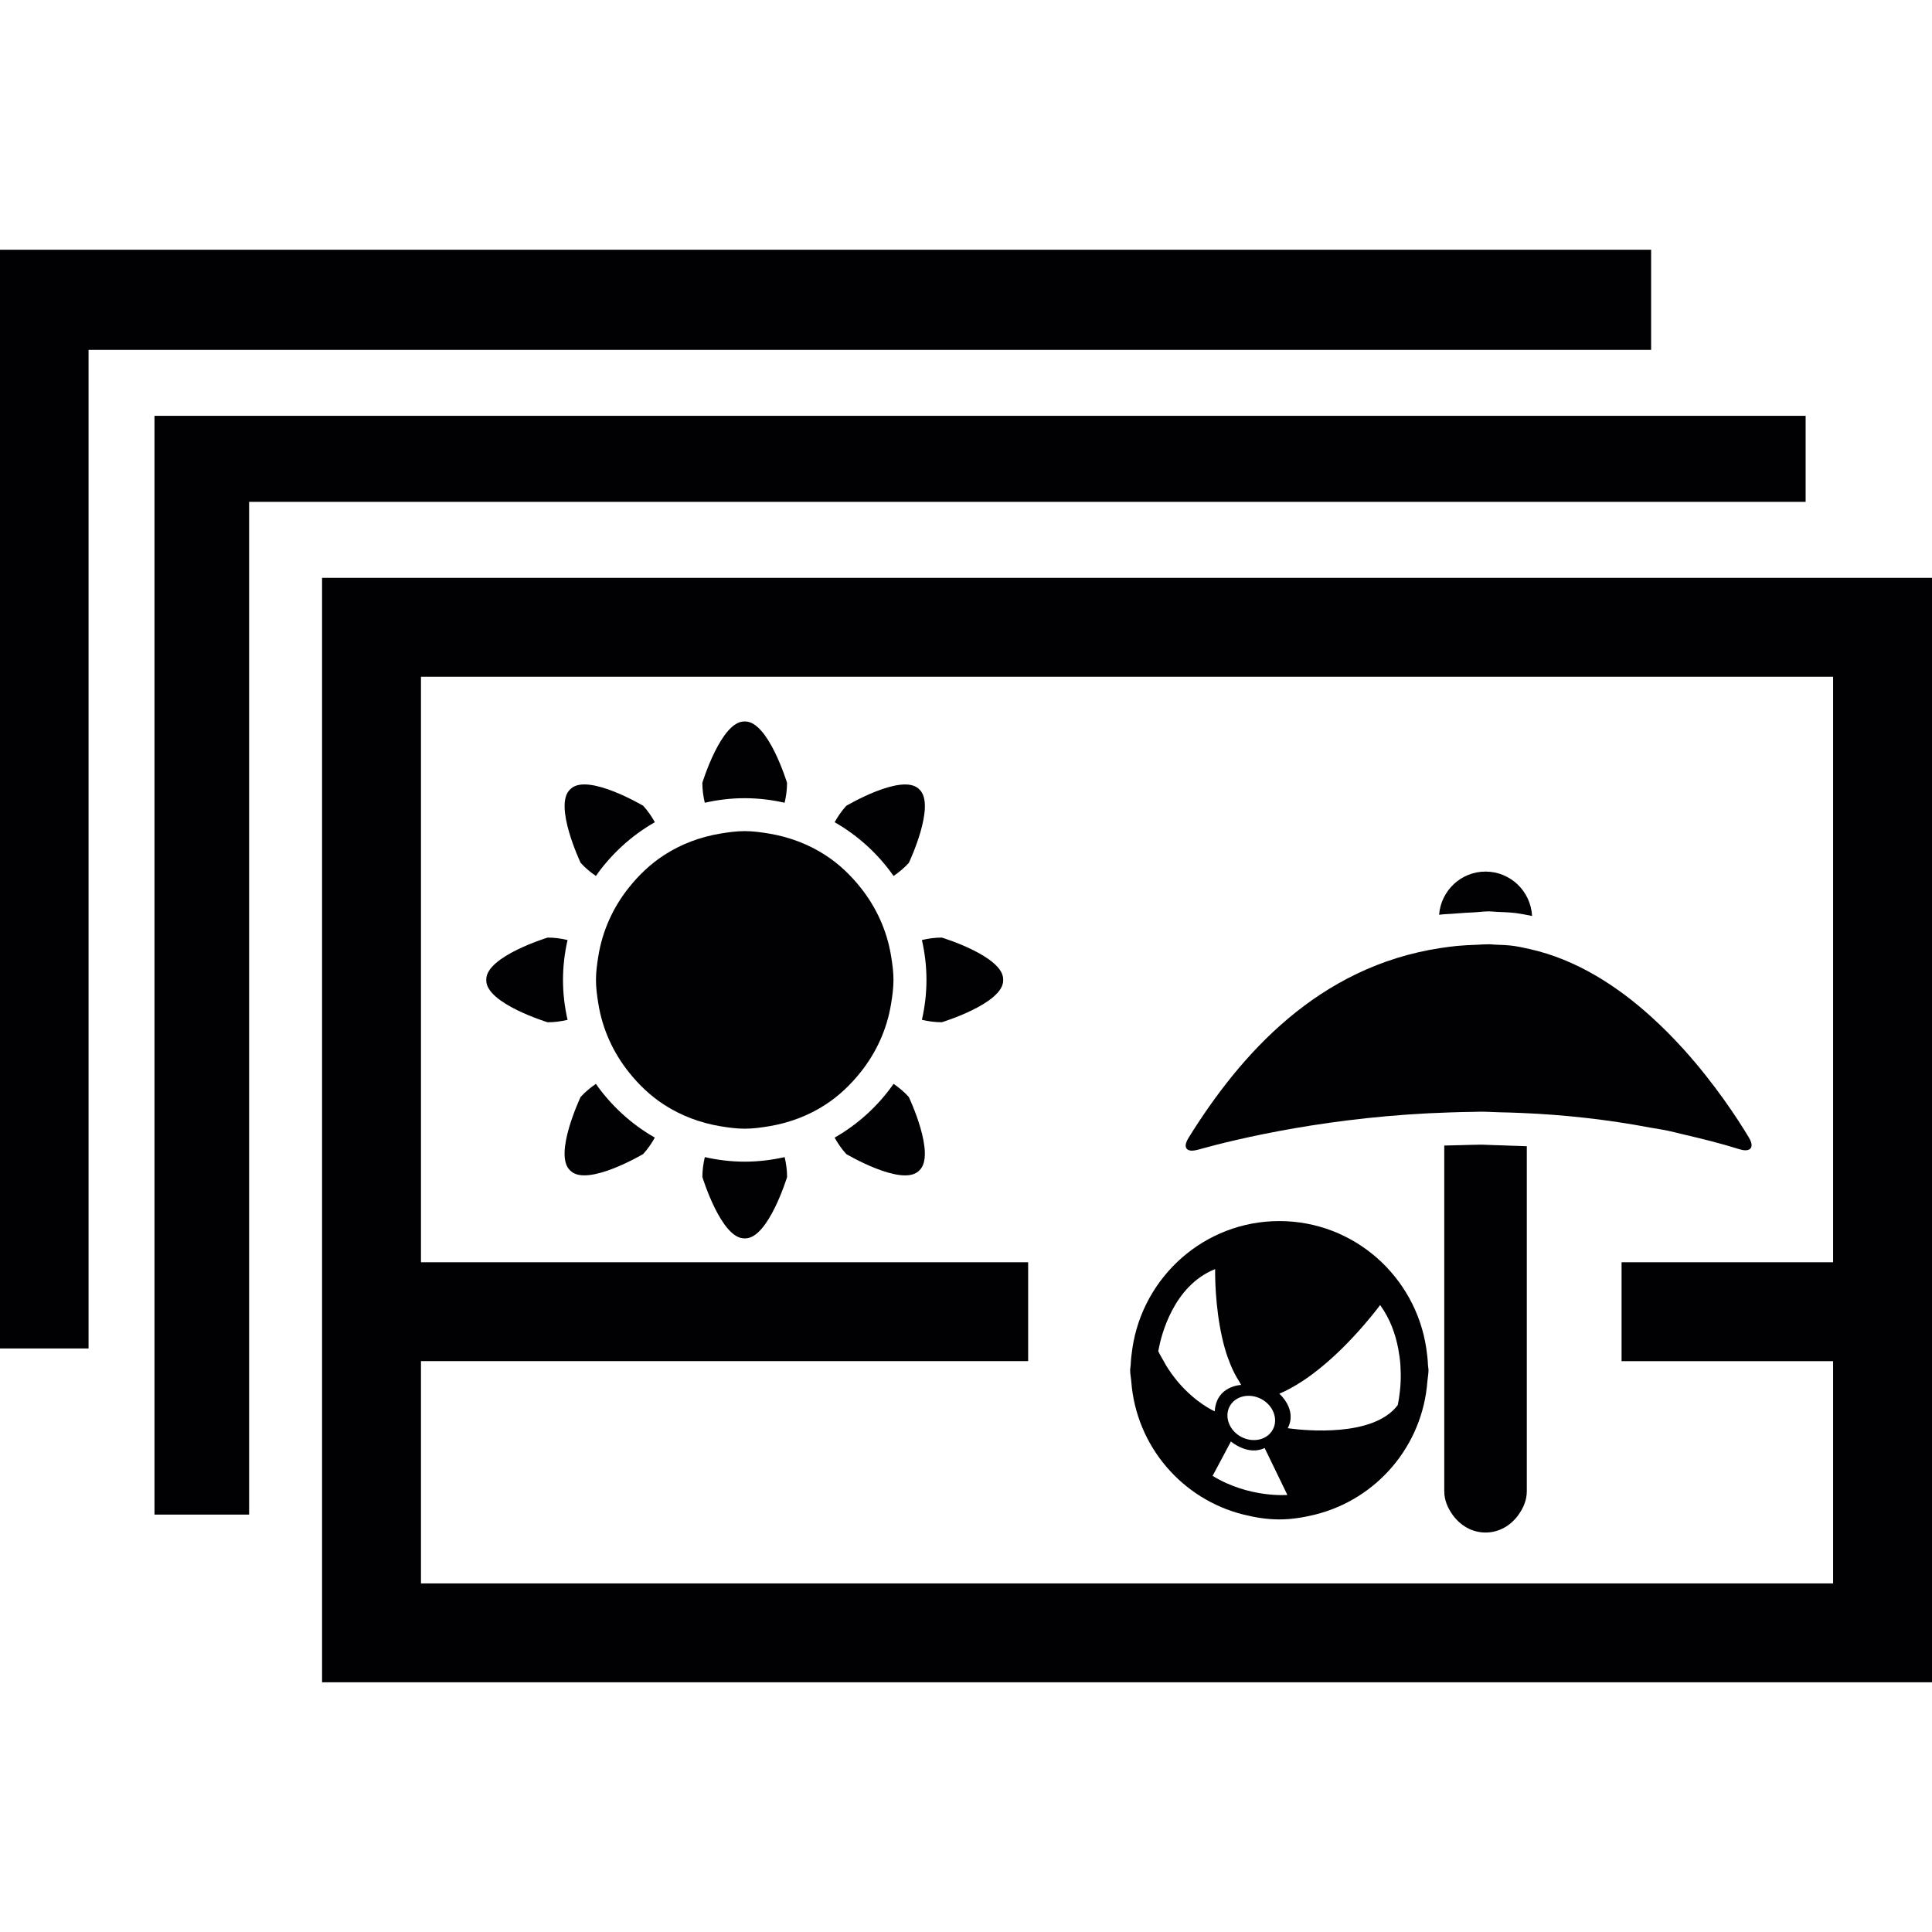
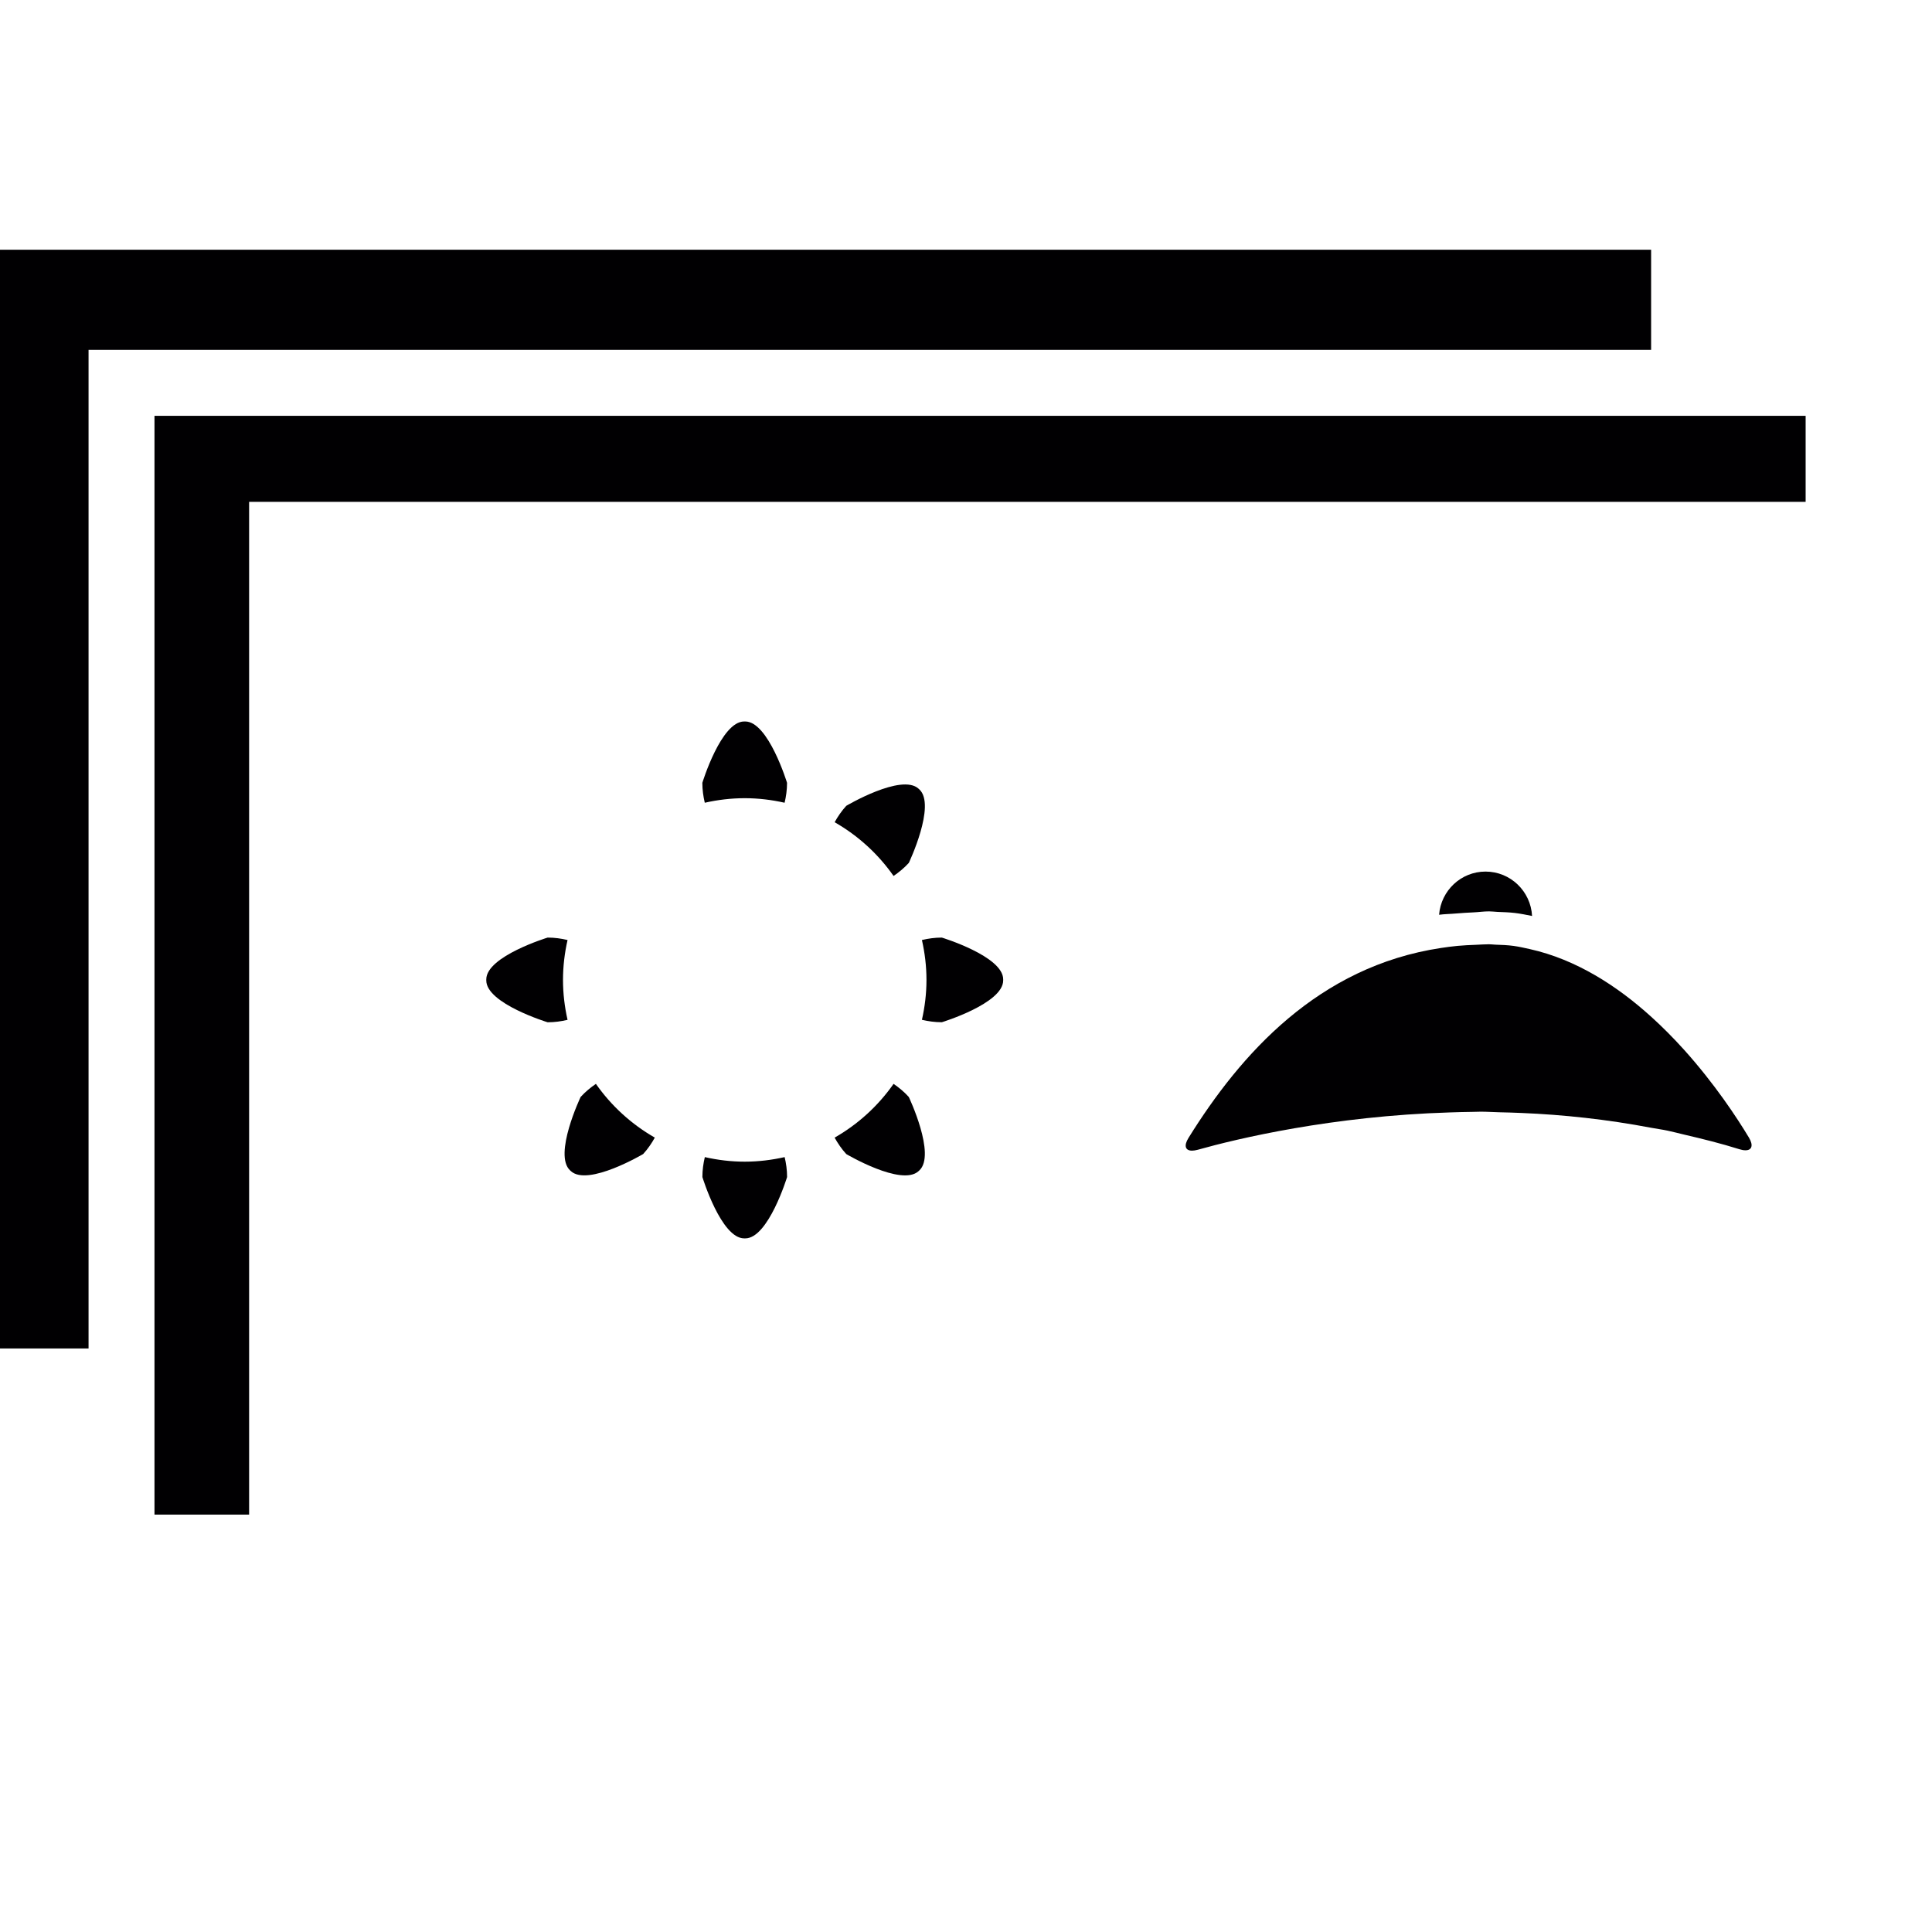
<svg xmlns="http://www.w3.org/2000/svg" height="800px" width="800px" version="1.1" id="Capa_1" viewBox="0 0 318.74 318.74" xml:space="preserve">
  <g>
    <g>
      <polygon style="fill:#010002;" points="0,222.469 14.609,222.469 14.609,68.603 14.609,57.725 25.487,57.725 272.399,57.725     272.399,41.201 0,41.201   " />
      <polygon style="fill:#010002;" points="41.098,227.908 41.098,225.194 41.098,222.469 41.098,82.793 272.399,82.793     275.119,82.793 277.838,82.793 297.892,82.793 297.892,68.603 277.838,68.603 275.119,68.603 272.399,68.603 25.487,68.603     25.487,222.469 25.487,225.194 25.487,227.908 25.487,249.876 41.098,249.876   " />
-       <path style="fill:#010002;" d="M303.331,95.336h-5.439h-20.048h-2.72h-2.72H53.134v127.133v2.72v2.72v21.963v5.439v5.439v12.831    v3.96H318.74v-3.96V95.336h-9.975H303.331z M69.451,260.754v-5.439v-5.439v-21.968v-2.72v-0.631h100.171v-2.089V208.24H69.451    v-96.587h202.948h2.72h2.72h20.048h4.536v96.592h-4.536h-20.048h-2.72h-2.72h-4.873v14.229v2.089h7.593h2.72h20.048h4.536v30.758    v5.439v0.473H69.451V260.754z" />
      <path style="fill:#010002;" d="M122.863,131.685c2.263,0,4.46,0.272,6.581,0.751c0.245-1.033,0.402-2.127,0.402-3.285    c0,0-3.089-10.122-6.897-10.122h-0.179c-3.807,0-6.897,10.122-6.897,10.122c0,1.159,0.158,2.252,0.402,3.285    C118.403,131.957,120.6,131.685,122.863,131.685z" />
      <path style="fill:#010002;" d="M155.383,154.682c-1.159,0-2.252,0.158-3.285,0.402c0.479,2.121,0.751,4.319,0.751,6.581    c0,2.263-0.272,4.46-0.751,6.581c1.033,0.245,2.127,0.402,3.285,0.402c0,0,10.122-3.089,10.122-6.897v-0.179    C165.505,157.765,155.383,154.682,155.383,154.682z" />
      <path style="fill:#010002;" d="M122.863,191.651c-2.263,0-4.46-0.272-6.581-0.751c-0.245,1.033-0.402,2.127-0.402,3.285    c0,0,3.089,10.122,6.897,10.122h0.179c3.807,0,6.897-10.122,6.897-10.122c0-1.159-0.158-2.252-0.402-3.285    C127.328,191.373,125.131,191.651,122.863,191.651z" />
      <path style="fill:#010002;" d="M98.311,178.815c-0.881,0.604-1.741,1.305-2.518,2.159c0,0-4.542,9.556-1.73,12.124l0.131,0.12    c2.812,2.567,11.917-2.828,11.917-2.828c0.783-0.859,1.403-1.773,1.92-2.709C104.174,185.478,100.851,182.443,98.311,178.815z" />
-       <path style="fill:#010002;" d="M98.311,144.516c2.54-3.628,5.863-6.663,9.725-8.871c-0.517-0.93-1.137-1.849-1.92-2.709    c0,0-9.105-5.396-11.917-2.828l-0.131,0.12c-2.812,2.567,1.73,12.124,1.73,12.124C96.571,143.211,97.43,143.912,98.311,144.516z" />
      <path style="fill:#010002;" d="M147.42,144.516c0.881-0.604,1.74-1.305,2.518-2.159c0,0,4.542-9.556,1.73-12.124l-0.131-0.12    c-2.812-2.567-11.917,2.828-11.917,2.828c-0.783,0.859-1.403,1.773-1.92,2.709C141.557,137.853,144.88,140.888,147.42,144.516z" />
      <path style="fill:#010002;" d="M147.42,178.815c-2.54,3.628-5.863,6.663-9.725,8.871c0.517,0.93,1.137,1.849,1.92,2.709    c0,0,9.105,5.396,11.917,2.828l0.131-0.12c2.812-2.567-1.73-12.124-1.73-12.124C149.161,180.12,148.302,179.418,147.42,178.815z" />
      <path style="fill:#010002;" d="M92.883,161.665c0-2.263,0.272-4.46,0.751-6.581c-1.033-0.245-2.127-0.402-3.285-0.402    c0,0-10.122,3.089-10.122,6.897v0.179c0,3.807,10.122,6.897,10.122,6.897c1.159,0,2.252-0.158,3.285-0.402    C93.155,166.131,92.883,163.928,92.883,161.665z" />
-       <path style="fill:#010002;" d="M142.03,176.829c2.535-3.198,4.291-6.995,4.977-11.199c0.212-1.3,0.397-2.605,0.397-3.965    s-0.185-2.665-0.397-3.965c-0.685-4.204-2.448-8.001-4.977-11.199c-1.653-2.089-3.579-3.938-5.82-5.396    c-2.785-1.811-5.967-3.03-9.382-3.59c-1.3-0.212-2.605-0.397-3.965-0.397s-2.665,0.185-3.965,0.397    c-3.416,0.56-6.598,1.773-9.382,3.59c-2.241,1.458-4.166,3.307-5.82,5.396c-2.535,3.198-4.291,6.995-4.977,11.199    c-0.212,1.3-0.397,2.605-0.397,3.965s0.185,2.665,0.397,3.965c0.685,4.204,2.448,8.001,4.977,11.199    c1.653,2.089,3.579,3.938,5.82,5.396c2.785,1.811,5.967,3.03,9.382,3.59c1.3,0.212,2.605,0.397,3.965,0.397    s2.665-0.185,3.965-0.397c3.416-0.56,6.598-1.773,9.382-3.59C138.451,180.767,140.377,178.913,142.03,176.829z" />
      <path style="fill:#010002;" d="M243.05,150.526c0.876-0.038,1.719-0.169,2.605-0.169c0.473,0,0.93,0.065,1.398,0.087    c0.952,0.038,1.915,0.065,2.845,0.174c0.974,0.114,1.915,0.31,2.861,0.5c-0.212-4.074-3.557-7.326-7.68-7.326    c-4.052,0-7.348,3.149-7.658,7.125c0.919-0.125,1.887-0.125,2.823-0.212C241.174,150.629,242.109,150.564,243.05,150.526z" />
-       <path style="fill:#010002;" d="M235.31,222.469c-1.757-11.857-11.912-21.017-24.247-21.017c-12.336,0-22.491,9.159-24.247,21.017    c-0.131,0.897-0.239,1.8-0.277,2.72c-0.011,0.299-0.087,0.577-0.087,0.876c0,0.631,0.141,1.224,0.185,1.838    c0.805,10.677,8.376,19.434,18.487,21.963c1.915,0.479,3.883,0.805,5.939,0.805s4.025-0.332,5.939-0.805    c10.111-2.529,17.682-11.286,18.487-21.963c0.049-0.62,0.185-1.213,0.185-1.838c0-0.299-0.076-0.577-0.087-0.876    C235.55,224.269,235.441,223.366,235.31,222.469z M231.079,227.908c-0.109,2.322-0.484,3.905-0.484,3.905    c-0.517,0.702-1.169,1.284-1.904,1.773c-5.542,3.726-16.241,2.034-16.241,2.034c1.632-3.084-1.392-5.689-1.392-5.689    c1.267-0.517,2.513-1.235,3.737-2.023c1.262-0.816,2.469-1.74,3.628-2.72c1.061-0.892,2.056-1.8,2.986-2.72    c2.823-2.79,4.971-5.45,5.836-6.576c0.272-0.359,0.446-0.587,0.446-0.587c1.675,2.312,2.529,4.814,2.981,7.169    c0.179,0.946,0.305,1.849,0.364,2.72C231.095,226.173,231.117,227.086,231.079,227.908z M191.178,222.469    c0.386-2.034,2.366-10.34,9.295-13.092c0,0-0.005,0.288,0,0.723c0.011,1.887,0.179,7.337,1.605,12.368    c0.267,0.941,0.593,1.844,0.952,2.72c0.402,0.979,0.87,1.882,1.409,2.72c0.12,0.185,0.201,0.402,0.326,0.577    c0,0-4.112,0.12-4.357,4.357c0,0-3.095-1.316-6.135-4.933c-0.664-0.794-1.316-1.692-1.942-2.72    c-0.109-0.174-0.201-0.381-0.31-0.566c-0.315-0.549-0.642-1.082-0.93-1.702C191.102,222.925,191.123,222.762,191.178,222.469z     M212.39,246.634c0,0-6.288,0.549-12.336-3.144l0.696-1.305l2.328-4.373c0,0,2.779,2.415,5.564,1.082l3.046,6.288L212.39,246.634z     M209.997,235.832c-0.919,1.724-3.258,2.268-5.227,1.218s-2.817-3.296-1.904-5.02c0.914-1.724,3.258-2.268,5.227-1.218    C210.062,231.862,210.916,234.114,209.997,235.832z" />
-       <path style="fill:#010002;" d="M246.455,188.92c-0.723-0.011-1.42-0.076-2.148-0.076c-0.201,0-0.392,0.016-0.593,0.016    c-0.925,0.005-1.811,0.044-2.72,0.065c-0.908,0.016-1.828,0.033-2.72,0.065v33.483v2.72v2.72v18.107    c0,1.463,0.566,2.747,1.354,3.862c1.235,1.74,3.166,2.953,5.455,2.953c2.29,0,4.221-1.213,5.455-2.953    c0.789-1.115,1.354-2.399,1.354-3.862v-18.112v-2.72v-2.72v-33.363c-0.903-0.044-1.811-0.065-2.72-0.092    C248.266,188.986,247.369,188.931,246.455,188.92z" />
      <path style="fill:#010002;" d="M196.655,189.834c0.267,0,0.582-0.049,0.946-0.147c6.516-1.833,22.164-5.57,41.631-6.162    c1.207-0.038,2.41-0.076,3.644-0.087c0.484-0.005,0.946-0.033,1.436-0.033c1.001,0,2.061,0.076,3.084,0.098    c1.191,0.022,2.399,0.065,3.612,0.114c6.891,0.283,14.071,1.05,21.403,2.442c0.908,0.174,1.806,0.283,2.72,0.479    c0.903,0.19,1.811,0.435,2.72,0.647c3.035,0.707,6.075,1.458,9.121,2.415c0.381,0.12,0.713,0.174,0.995,0.174    c1.05,0,1.343-0.805,0.571-2.094c-1.985-3.302-5.668-8.887-10.688-14.473c-0.865-0.963-1.773-1.92-2.72-2.872    c-0.876-0.881-1.779-1.746-2.72-2.594c-5.624-5.091-12.379-9.453-20.005-11.156c-0.887-0.196-1.773-0.402-2.681-0.528    c-0.995-0.136-2.012-0.174-3.035-0.207c-0.343-0.011-0.674-0.065-1.023-0.065c-0.734,0-1.425,0.06-2.143,0.087    c-1.033,0.038-2.067,0.087-3.062,0.179c-0.93,0.087-1.838,0.212-2.741,0.348c-20.222,3.051-33.042,17.492-41.636,31.324    C195.268,189.029,195.556,189.834,196.655,189.834z" />
    </g>
  </g>
</svg>